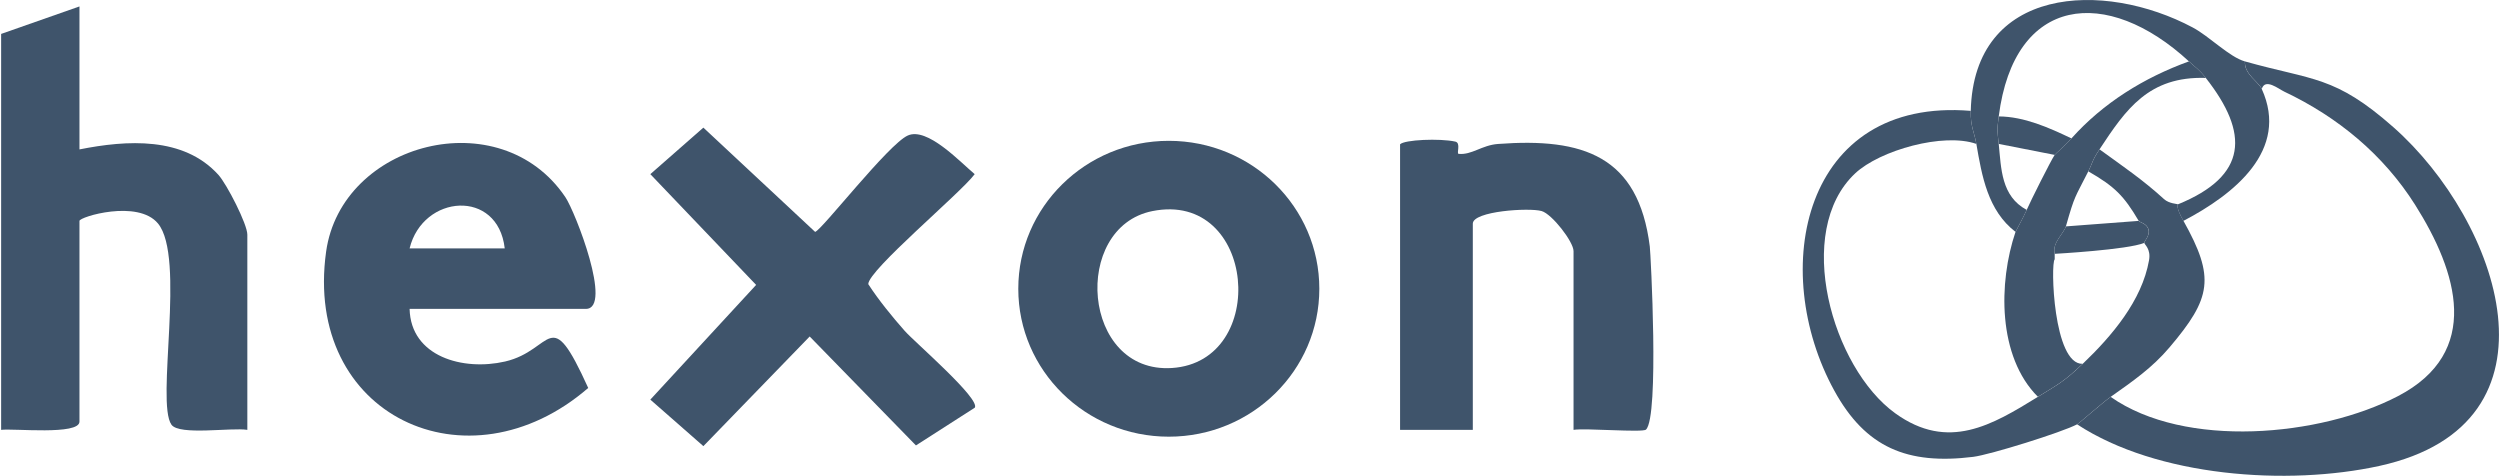
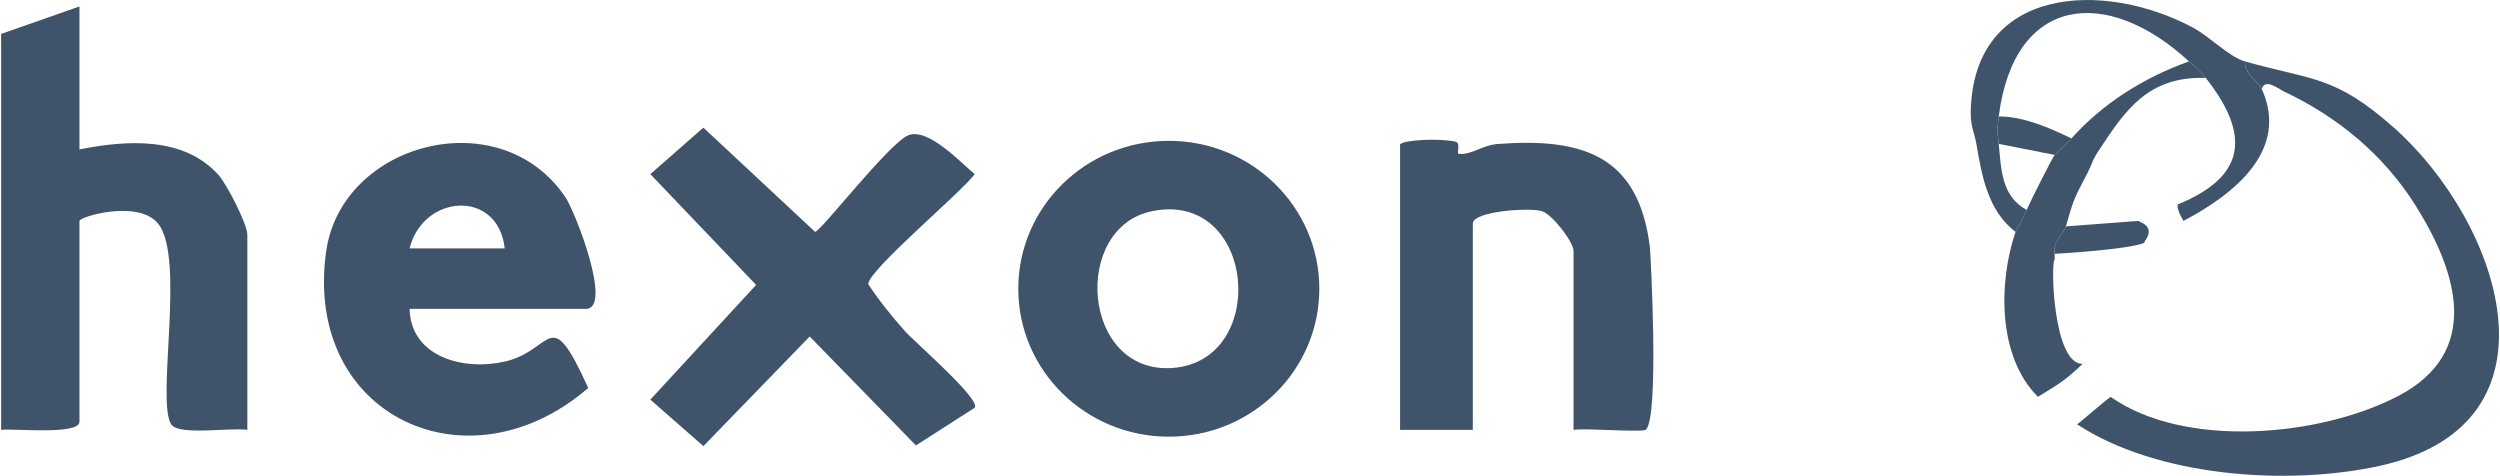
<svg xmlns="http://www.w3.org/2000/svg" width="289" height="55" viewBox="0 0 289 55" fill="none">
  <g clip-path="url(#clip0_13228_59089)">
    <path d="M9.186 0.744V17.272C14.659 16.185 21.231 15.752 25.261 20.228C26.224 21.302 28.592 25.911 28.592 27.125V49.692C26.755 49.393 20.726 50.372 19.82 49.094C17.99 46.514 21.483 29.731 18.262 25.834C15.94 23.025 9.186 25.065 9.186 25.536V48.739C9.186 50.34 1.528 49.501 0.131 49.692V3.922L9.186 0.744Z" fill="#3F546B" />
    <path d="M152.514 33.38C152.514 42.827 144.726 50.48 135.114 50.48C125.502 50.48 117.714 42.827 117.714 33.38C117.714 23.934 125.502 16.28 135.114 16.28C144.726 16.28 152.514 23.934 152.514 33.38ZM133.206 24.404C123.846 26.286 125.036 43.221 135.483 42.541C146.796 41.803 145.218 21.989 133.206 24.404Z" fill="#3F546B" />
    <path d="M112.675 47.136L105.883 51.491L93.6 38.898L81.31 51.574L75.178 46.196L87.409 32.935L75.178 20.132L81.31 14.754L94.227 26.807C94.984 26.623 102.701 16.655 104.945 15.663C107.19 14.672 110.916 18.651 112.675 20.132C111.071 22.3 100.372 31.225 100.372 32.846C101.53 34.639 103.173 36.66 104.59 38.256C105.735 39.553 113.387 46.126 112.682 47.136H112.675Z" fill="#3F546B" />
    <path d="M161.842 16.687C162.334 16.147 166.435 15.975 168.233 16.369C168.918 16.522 168.336 17.761 168.621 17.787C170.141 17.933 171.292 16.782 173.168 16.642C183.013 15.905 189.404 18.015 190.717 28.498C190.814 29.267 191.823 48.179 190.277 49.66C189.889 50.029 183.253 49.463 181.901 49.692V29.032C181.901 27.951 179.417 24.747 178.214 24.398C176.784 23.985 170.257 24.398 170.257 25.854V49.692H161.848V16.687H161.842Z" fill="#3F546B" />
    <path d="M47.35 35.707C47.48 41.237 53.534 42.909 58.392 41.79C64.045 40.481 63.476 34.887 67.998 44.848C54.065 56.901 35.054 48.065 37.699 29.089C39.465 16.445 57.803 11.608 65.352 22.783C66.516 24.512 70.863 35.707 67.726 35.707H47.35ZM47.35 28.714H58.347C57.564 21.791 48.883 22.453 47.35 28.714Z" fill="#3F546B" />
    <path d="M240.11 49.056C240.362 48.923 243.047 46.545 243.991 45.878C252.594 51.923 268.222 50.474 277.213 45.789C286.942 40.716 284.102 31.46 279.193 23.686C275.538 17.901 270.273 13.534 264.056 10.591C263.397 10.279 261.851 9.001 261.463 10.279C261.094 9.472 259.399 8.537 259.522 7.101C267.414 9.326 269.891 8.715 276.683 14.71C288.908 25.51 297.201 48.993 275.079 53.856C264.419 56.195 249.367 55.121 240.117 49.056H240.11Z" fill="#3F546B" />
-     <path d="M227.82 12.822C227.775 14.634 228.228 15.257 228.467 16.636C224.676 15.301 217.322 17.361 214.463 20.037C207.296 26.75 211.785 42.515 219.094 47.779C225.22 52.197 230.304 49.126 235.589 45.871C237.969 44.403 238.616 44.104 240.764 42.057C244.121 38.853 247.607 34.76 248.429 30.087C248.662 28.746 247.892 28.288 247.879 28.072C247.866 27.875 248.539 27.259 248.377 26.566C248.202 25.809 247.335 25.707 247.232 25.529C245.531 22.643 244.464 21.563 241.41 19.808C241.96 18.715 241.792 18.645 242.704 17.265C245.363 19.198 247.698 20.768 250.156 23.012C250.744 23.552 251.715 23.559 251.76 23.622C251.838 23.724 251.411 23.756 252.407 25.529C256.074 32.083 255.66 34.429 250.796 40.157C248.778 42.541 246.508 44.098 243.998 45.871C243.053 46.539 240.369 48.916 240.117 49.05C238.415 49.959 230.052 52.572 228.098 52.813C220.485 53.754 215.659 51.739 212.05 45.166C204.372 31.193 208.408 11.214 227.827 12.816L227.82 12.822Z" fill="#3F546B" />
    <path d="M259.516 7.101C259.393 8.537 261.087 9.472 261.456 10.279C264.684 17.367 258.248 22.478 252.4 25.536C251.404 23.762 251.831 23.73 251.753 23.629C259.871 20.323 260.02 15.409 254.988 9.008C254.199 8.003 253.849 7.844 253.047 7.101C243.564 -1.659 232.833 -0.566 231.054 13.458C230.828 15.25 230.893 15.028 231.054 16.636C231.339 19.471 231.326 22.681 234.289 24.264C233.901 25.154 233.047 26.661 232.995 26.807C229.774 24.328 229.107 20.329 228.467 16.636C228.228 15.257 227.775 14.634 227.82 12.822C228.169 -1.64 243.189 -2.308 253.481 3.178C255.428 4.215 257.698 6.586 259.516 7.101Z" fill="#3F546B" />
    <path d="M254.988 9.008C248.39 8.798 245.751 12.638 242.698 17.272C241.786 18.651 241.954 18.721 241.404 19.814C239.845 22.91 239.864 22.478 238.817 26.171C238.584 26.985 237.199 28.078 237.523 29.343V29.979C237.031 30.431 237.361 42.172 240.757 42.057C238.61 44.104 237.963 44.403 235.582 45.871C230.919 41.212 231.009 32.668 232.995 26.801C233.047 26.655 233.9 25.148 234.289 24.258C234.709 23.285 237.057 18.6 237.523 17.901C237.607 17.774 238.739 16.808 239.463 15.994C243.144 11.887 247.84 8.982 253.047 7.094C253.849 7.838 254.199 7.997 254.988 9.001V9.008Z" fill="#3F546B" />
    <path d="M247.226 25.536C247.329 25.714 248.196 25.815 248.37 26.572C248.532 27.265 247.859 27.888 247.872 28.078C245.977 28.873 237.523 29.343 237.523 29.343C237.193 28.072 238.584 26.979 238.817 26.171L247.226 25.536Z" fill="#3F546B" />
    <path d="M239.463 16C238.739 16.814 237.607 17.78 237.523 17.907L231.054 16.636C230.893 15.028 230.828 15.25 231.054 13.458C234.004 13.477 236.85 14.754 239.463 16Z" fill="#3F546B" />
  </g>
  <defs>
    <clipPath id="clip0_13228_59089">
      <rect width="289" height="55" fill="white" />
    </clipPath>
  </defs>
</svg>